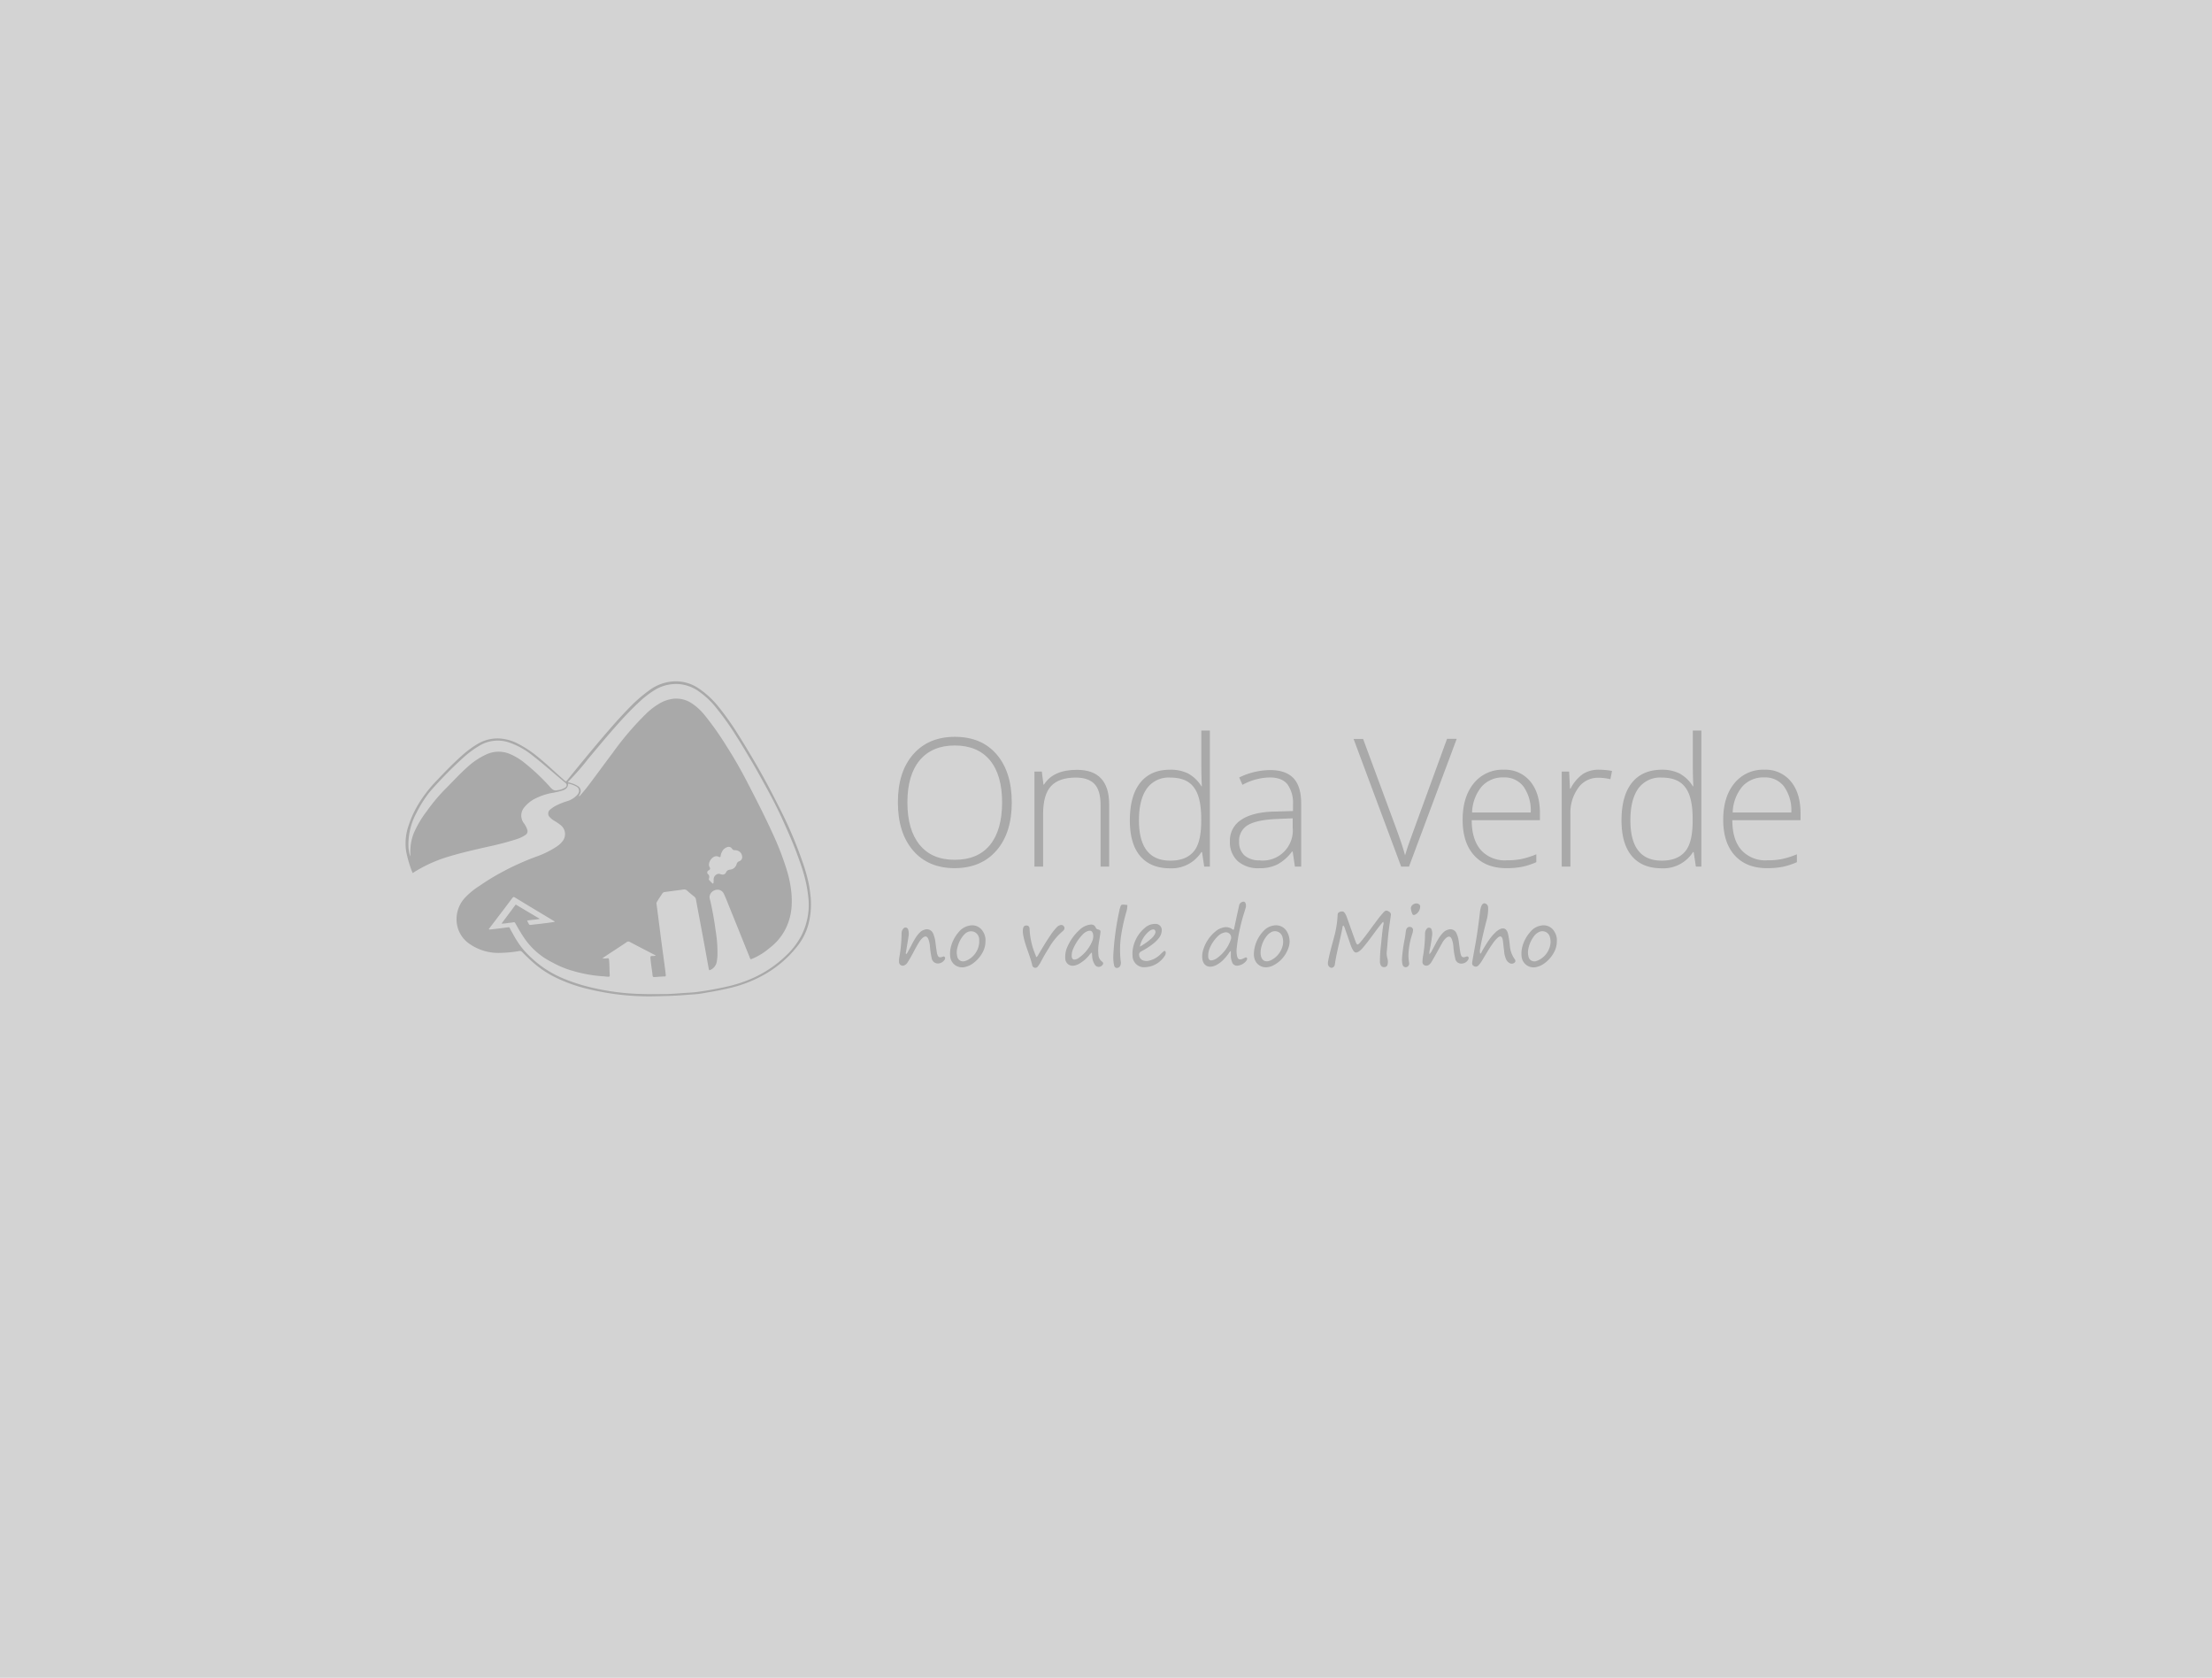
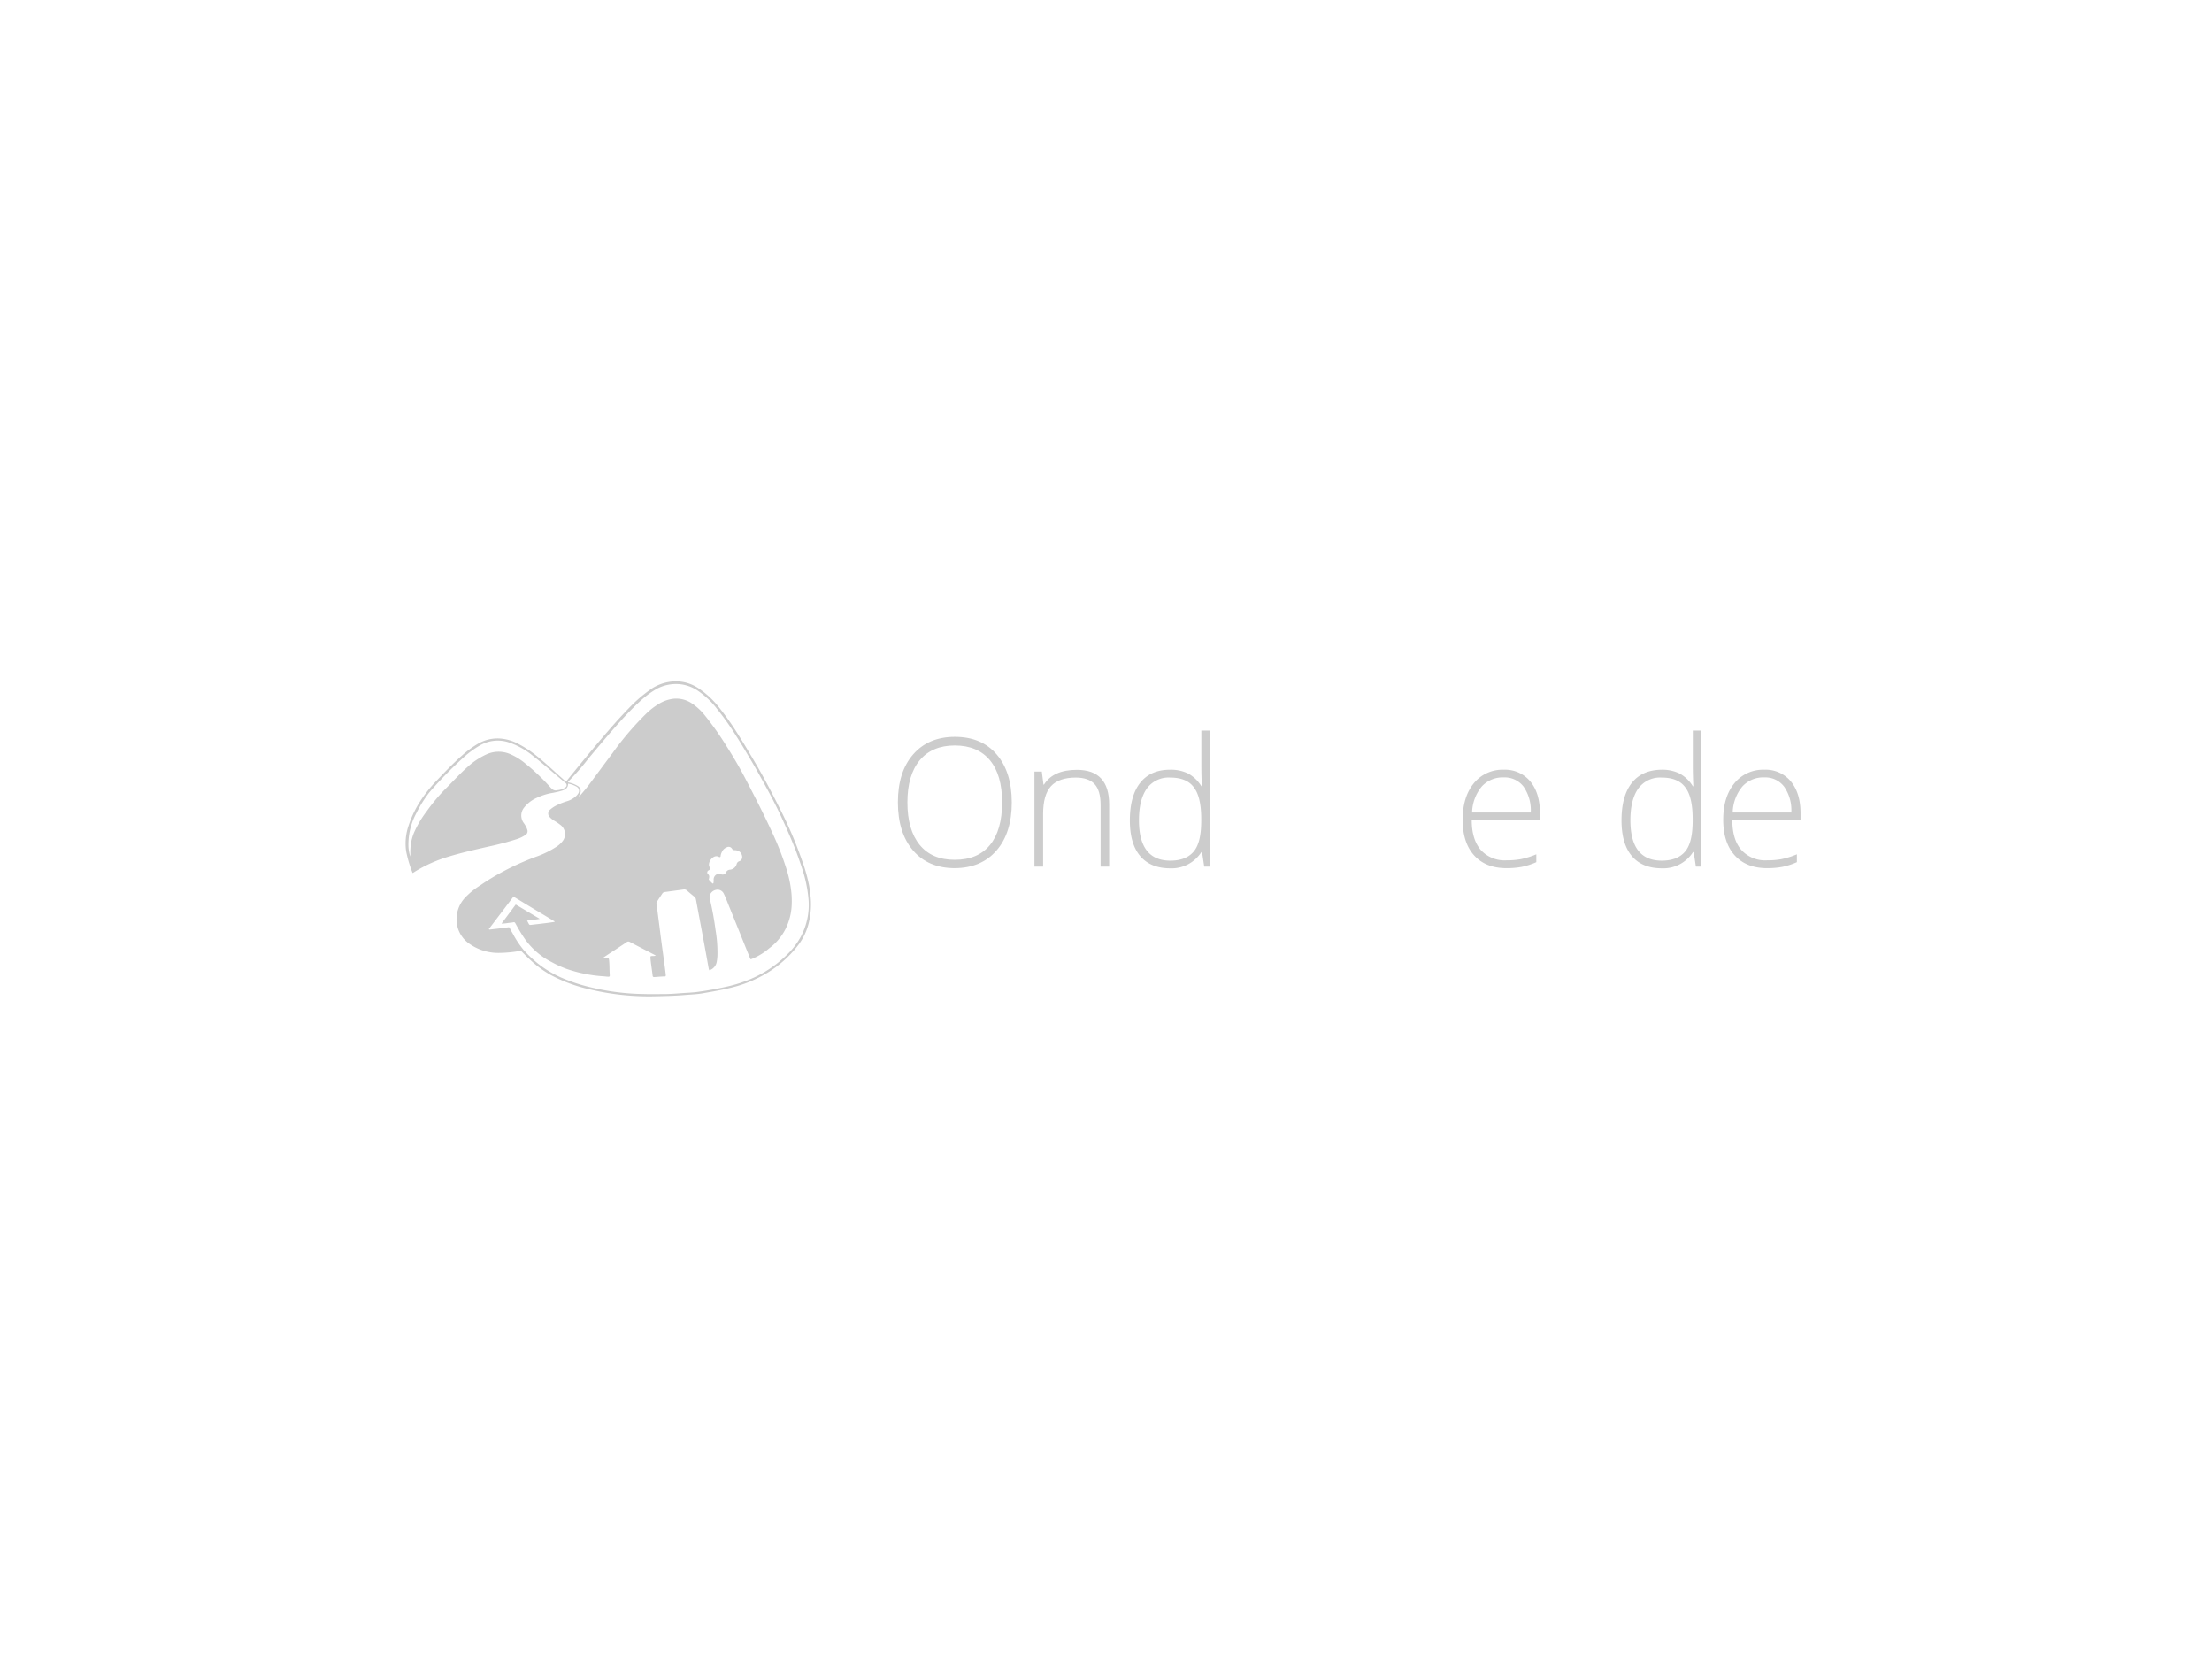
<svg xmlns="http://www.w3.org/2000/svg" width="600" height="455" viewBox="0 0 600 455">
  <defs>
    <style>.a{fill:#d3d3d3;}.b{opacity:0.2;}</style>
  </defs>
  <title>imgdefault_600_455</title>
-   <rect class="a" width="600" height="455" />
  <g class="b">
-     <path d="M375.18,249.94c-1,1.14-1.83,2.28-2.67,3.42s-1.81,2.47-2.81,3.62a5.46,5.46,0,0,1-1.14,1.06c-.69.43-1.09.35-1.53-.32a8.46,8.46,0,0,1-.77-1.74c-.46-1.33-.92-2.67-1.39-4a2.86,2.86,0,0,0-.47-1c-.29.2-.25.49-.29.72-.58,3-1.37,5.9-1.89,8.88-.06.31-.09.63-.15.94a1,1,0,0,1-.86.94,1.13,1.13,0,0,1-1-.95,3,3,0,0,1,.07-1c.38-2.1,1-4.13,1.54-6.21a28.16,28.16,0,0,0,1-6c0-.7.21-.92.79-1.07s.92-.06,1.28.55a5.68,5.68,0,0,1,.43.94c.78,2.14,1.53,4.3,2.31,6.43.45,1.25.59,1.26,1.46.25,1.37-1.61,2.56-3.35,3.82-5a34,34,0,0,1,2.38-3c.54-.57.85-.58,1.51-.16a.9.9,0,0,1,.46,1c-.32,2.32-.69,4.63-.86,7-.07,1-.17,2-.26,3a4.9,4.9,0,0,0,.23,1.79,3.34,3.34,0,0,1,0,1.54.83.83,0,0,1-.8.68.93.93,0,0,1-1-.44,2.13,2.13,0,0,1-.26-1.16,36.14,36.14,0,0,1,.28-4.41c.19-1.77.33-3.56.61-5.33A1.21,1.21,0,0,0,375.18,249.94Zm-41.31,7.93a1.92,1.92,0,0,0-.59.66,13.2,13.2,0,0,1-1.71,2,7.2,7.2,0,0,1-1.77,1.23c-2.12,1-3.69,0-3.71-2.33a6.06,6.06,0,0,1,.26-1.79,10.27,10.27,0,0,1,3.4-5.1,4.56,4.56,0,0,1,2-1,2.84,2.84,0,0,1,2.4.37c.13.1.25.26.54.17.3-1.38.61-2.81.91-4.23.17-.77.33-1.52.51-2.28a1.24,1.24,0,0,1,.9-1,.6.6,0,0,1,.84.38,2,2,0,0,1,0,1.35c-.39,1.29-.82,2.58-1.14,3.9a47.84,47.84,0,0,0-1.23,6.72,7.23,7.23,0,0,0,.06,2.32c.21.88.6,1.1,1.45.8a6.44,6.44,0,0,0,.7-.34c.16-.07.33-.12.47,0a.41.41,0,0,1,.09.48,1.53,1.53,0,0,1-.25.45,3.44,3.44,0,0,1-2.13,1.21,1.4,1.4,0,0,1-1.69-1,4.39,4.39,0,0,1-.32-1.6C333.86,258.84,333.87,258.41,333.87,257.87Zm-6.15,1.36c0-.05,0,.09,0,.24.1.86.51,1.14,1.36.87a3.52,3.52,0,0,0,.79-.35,10.16,10.16,0,0,0,4-5.26,1.43,1.43,0,0,0-1.72-1.86,3.52,3.52,0,0,0-1.79,1,9.82,9.82,0,0,0-2.23,3.26A5.5,5.5,0,0,0,327.72,259.23Zm73.78-.6c.29-.12.34-.4.46-.61a37.07,37.07,0,0,1,2-3.22,13.48,13.48,0,0,1,1.63-1.91,5.17,5.17,0,0,1,1-.78c1.22-.68,2.06-.33,2.43,1a26.15,26.15,0,0,1,.53,3.42,7.15,7.15,0,0,0,1.18,3.39c.24.32.5.67.14,1.08a1.16,1.16,0,0,1-1.29.23,2.21,2.21,0,0,1-1.09-1.18,6.31,6.31,0,0,1-.49-2c-.12-1-.22-1.95-.34-2.93a2.77,2.77,0,0,0-.1-.5c-.24-.76-.65-.88-1.28-.36a8.85,8.85,0,0,0-1.5,1.78c-.91,1.3-1.7,2.67-2.51,4a9.23,9.23,0,0,1-1.12,1.63c-.45.49-.84.58-1.31.34s-.6-.54-.49-1.18c.29-1.73.61-3.46.92-5.19.47-2.67.82-5.36,1.14-8.05a7.81,7.81,0,0,1,.36-1.78c.23-.62.62-.92,1-.84a1.17,1.17,0,0,1,.88,1.15,11.81,11.81,0,0,1-.46,3.59c-.65,2.57-1.3,5.14-1.74,7.76A2.64,2.64,0,0,0,401.5,258.63Zm-105.32-.33a2.45,2.45,0,0,0-.72.72,9.69,9.69,0,0,1-2.76,2.34,3.86,3.86,0,0,1-1.29.48,2,2,0,0,1-2.46-1.9,6.62,6.62,0,0,1,.62-3.28,13.47,13.47,0,0,1,3.28-4.52,5.17,5.17,0,0,1,2.4-1.32c.91-.2,1.6-.15,2,.8a.81.81,0,0,0,.6.43c.63.18.7.26.63.91-.12,1-.3,1.94-.45,2.91a11.74,11.74,0,0,0-.09,3,2.43,2.43,0,0,0,.94,1.86c.5.35.45.73,0,1.12a1.22,1.22,0,0,1-1.89-.23,4.7,4.7,0,0,1-.75-2.36C296.22,259,296.21,258.68,296.18,258.3Zm-5.48.95c0,.9.54,1.24,1.54.74l.16-.08a10.35,10.35,0,0,0,3.91-4.81,3.21,3.21,0,0,0,.18-1.79c-.18-.8-.59-1.06-1.38-.84a3.56,3.56,0,0,0-1.55,1.07,13,13,0,0,0-2.42,3.66A4.51,4.51,0,0,0,290.7,259.25Zm97-.49a2.58,2.58,0,0,0,.7-.95c.64-1.16,1.21-2.37,1.93-3.48a7.79,7.79,0,0,1,1.19-1.49,2.81,2.81,0,0,1,1.26-.73,1.81,1.81,0,0,1,2.3,1,8.25,8.25,0,0,1,.66,2.58c.11.83.22,1.66.35,2.49a3.57,3.57,0,0,0,.21.84.75.75,0,0,0,1,.52c.17,0,.33-.13.5-.16.42-.08.66.17.55.6a.73.73,0,0,1-.14.31,2.11,2.11,0,0,1-2.09,1,1.6,1.6,0,0,1-1.39-1.35,20.92,20.92,0,0,1-.5-3.25,7.14,7.14,0,0,0-.41-1.94c-.32-.84-.84-1-1.54-.41a4.57,4.57,0,0,0-1.08,1.35l-2.06,3.7q-.42.76-.87,1.5a2.65,2.65,0,0,1-.69.76,1.15,1.15,0,0,1-1.23.09.94.94,0,0,1-.51-.93,11,11,0,0,1,.22-1.89,38.66,38.66,0,0,0,.48-5.69,1.93,1.93,0,0,1,.47-1.36.75.75,0,0,1,1.34.3,3.7,3.7,0,0,1,.08,1.72c-.15,1.2-.35,2.4-.58,3.59A3.77,3.77,0,0,0,387.71,258.76Zm-141.92,0a2.2,2.2,0,0,0,.56-.8c.69-1.2,1.26-2.46,2-3.62a7.8,7.8,0,0,1,1.25-1.55,2.73,2.73,0,0,1,1.19-.68,1.84,1.84,0,0,1,2.35,1.09,8.34,8.34,0,0,1,.62,2.5c.11.83.22,1.66.35,2.49a3.11,3.11,0,0,0,.16.67c.21.67.51.84,1.17.68.29-.07.62-.35.84,0s0,.72-.28,1a2.08,2.08,0,0,1-2,.69,1.72,1.72,0,0,1-1.29-1.47,24.21,24.21,0,0,1-.46-3.17,6.68,6.68,0,0,0-.43-1.93c-.32-.78-.83-.91-1.49-.38a5.05,5.05,0,0,0-1.09,1.34c-.8,1.27-1.44,2.62-2.19,3.93-.28.49-.58,1-.89,1.48a1.87,1.87,0,0,1-.75.7,1,1,0,0,1-1.53-.83,5.56,5.56,0,0,1,.07-1.29,38.92,38.92,0,0,0,.61-6.46,1.87,1.87,0,0,1,.49-1.34.74.74,0,0,1,1.3.27,3.9,3.9,0,0,1,.09,1.89c-.22,1.42-.46,2.84-.69,4.27A.51.51,0,0,0,245.79,258.76Zm61.39-.21a9.37,9.37,0,0,1,3.46-7,4,4,0,0,1,2.78-1,1.64,1.64,0,0,1,1.71,1.76,3.52,3.52,0,0,1-.83,2.14,9.84,9.84,0,0,1-2.1,1.92,21.71,21.71,0,0,1-2.42,1.51c-.45.24-.86.49-.78,1.11a1.62,1.62,0,0,0,1,1.43,2.64,2.64,0,0,0,1.45.14,6.41,6.41,0,0,0,3.37-1.81,9.82,9.82,0,0,1,.83-.76c.29-.22.49-.12.55.23a1.44,1.44,0,0,1-.12.76,6.64,6.64,0,0,1-6.13,3.3,3.14,3.14,0,0,1-2.74-3.18C307.17,258.9,307.18,258.73,307.18,258.55Zm2-1.83a17.64,17.64,0,0,0,3.13-2.21,4.57,4.57,0,0,0,.79-.91c.26-.43.5-.88.18-1.36-.2-.31-.85-.24-1.42.18A7.32,7.32,0,0,0,309.18,256.72Zm30.95,1.74a9.39,9.39,0,0,1,2.84-6.23A4.54,4.54,0,0,1,345.4,251a3.4,3.4,0,0,1,3.69,1.66,5.2,5.2,0,0,1,.32,4.59,8.3,8.3,0,0,1-4,4.53,4.65,4.65,0,0,1-2,.53,3.18,3.18,0,0,1-3.14-2.38A4,4,0,0,1,340.13,258.46Zm1.81-.42v.46c.08,2,1.34,2.75,3.09,1.74a5.91,5.91,0,0,0,2.79-3.41,4.46,4.46,0,0,0,.1-2.56,2.12,2.12,0,0,0-3.39-1.3,2.73,2.73,0,0,0-.67.55A7.71,7.71,0,0,0,341.94,258Zm-74.63-2.86a6.1,6.1,0,0,1-.72,3,8.86,8.86,0,0,1-2.92,3.25,5.82,5.82,0,0,1-2,.82,3.24,3.24,0,0,1-3.93-3,7.47,7.47,0,0,1,.27-2.74,9.8,9.8,0,0,1,2.05-3.76A4.89,4.89,0,0,1,263,251a3.37,3.37,0,0,1,3.59,1.55A4.24,4.24,0,0,1,267.31,255.18Zm-1.69.41c0-.38,0-.58,0-.78a2.29,2.29,0,0,0-1.4-2.12,2.33,2.33,0,0,0-2.48.57,4.52,4.52,0,0,0-.48.5,8,8,0,0,0-1.54,3.17,4.54,4.54,0,0,0-.06,2.4,1.58,1.58,0,0,0,2.16,1.26,2,2,0,0,0,.49-.17A5.84,5.84,0,0,0,265.62,255.59Zm156.67-.4a5.93,5.93,0,0,1-.73,3,8.69,8.69,0,0,1-2.85,3.2,5.8,5.8,0,0,1-2.06.87,3.25,3.25,0,0,1-3.92-3,7.46,7.46,0,0,1,.24-2.66,10,10,0,0,1,2.15-3.91A4.71,4.71,0,0,1,418,251a3.34,3.34,0,0,1,3.58,1.56A4.26,4.26,0,0,1,422.29,255.19Zm-1.69.32a5.31,5.31,0,0,0-.19-1.42,2.09,2.09,0,0,0-3.13-1.25,3.71,3.71,0,0,0-1.32,1.23,8.24,8.24,0,0,0-1.43,3.49,4.16,4.16,0,0,0,.06,1.72,1.62,1.62,0,0,0,2.3,1.28,2.78,2.78,0,0,0,.4-.16A5.84,5.84,0,0,0,420.6,255.51Zm-139.4,4a2,2,0,0,0,.55-.77c1-1.68,2-3.36,3.11-5a15.23,15.23,0,0,1,1.76-2.24,1.9,1.9,0,0,1,1-.63.85.85,0,0,1,1,.4.82.82,0,0,1-.11,1,1.62,1.62,0,0,1-.18.19,17.09,17.09,0,0,0-3.87,4.72c-.76,1.16-1.44,2.37-2.09,3.59a8.4,8.4,0,0,1-.79,1.24.85.85,0,0,1-1.58-.26c-.59-2.65-1.84-5.1-2.36-7.77a5.94,5.94,0,0,1-.16-2c.1-.72.39-1,.94-1s.88.33.87,1.06a20,20,0,0,0,1.68,7.11C281,259.35,281,259.48,281.2,259.55Zm24.6-14.14a6.06,6.06,0,0,1-.3,2,53.72,53.72,0,0,0-1.37,6.16,27.07,27.07,0,0,0-.14,7.08,1.94,1.94,0,0,1-.07,1.19,1.06,1.06,0,0,1-1,.69c-.51-.05-.66-.44-.74-.84a11.33,11.33,0,0,1-.17-2.85,73.6,73.6,0,0,1,1.66-12,1.36,1.36,0,0,1,0-.17C304.2,245.2,303.78,245.22,305.8,245.41Zm74.49,14.64a43.47,43.47,0,0,1,.79-5.64c.12-.68.2-1.36.29-2s.54-1.13,1.22-1a.82.82,0,0,1,.7.93,5.93,5.93,0,0,1-.3,1.26,20,20,0,0,0-.95,5.79,18,18,0,0,0,.2,1.8,1,1,0,0,1-.79,1.13.88.88,0,0,1-1-.7A5.07,5.07,0,0,1,380.29,260.05Zm2.41-13.69a1.36,1.36,0,0,1,.95-1.21,1.25,1.25,0,0,1,1.38.21.52.52,0,0,1,.19.37,2.48,2.48,0,0,1-1.41,2.37c-.35.11-.62.1-.74-.33A4.26,4.26,0,0,1,382.7,246.36Z" />
    <path d="M111.92,236.75a33,33,0,0,1-1.76-5.91,14.79,14.79,0,0,1,.57-6.67,29,29,0,0,1,2.74-6.07,35.88,35.88,0,0,1,5.19-6.64c2.11-2.24,4.25-4.44,6.55-6.49a26.9,26.9,0,0,1,4.62-3.39,10.61,10.61,0,0,1,5.64-1.32,12.31,12.31,0,0,1,5.26,1.54,30,30,0,0,1,5.15,3.44c2.35,1.9,4.52,4,6.79,6,1,.92.8.8,1.55-.13,4.06-5,8.16-10,12.43-14.84q2.26-2.55,4.68-5a39.18,39.18,0,0,1,4.69-4,12.22,12.22,0,0,1,5.33-2.33,11,11,0,0,1,7.88,1.55,24.31,24.31,0,0,1,5.53,5,75.22,75.22,0,0,1,5.65,8c1.33,2.09,2.6,4.23,3.86,6.36,1.67,2.81,3.26,5.68,4.78,8.58.9,1.71,1.77,3.44,2.64,5.16a111.54,111.54,0,0,1,5.92,13.93,44.82,44.82,0,0,1,1.84,6.55c.2,1.09.33,2.19.44,3.29a21.39,21.39,0,0,1-.56,7.09,16.26,16.26,0,0,1-2.87,5.91,30.3,30.3,0,0,1-8.87,7.77,34.64,34.64,0,0,1-9.34,3.73c-2.54.63-5.11,1.06-7.68,1.51-1.44.26-2.88.3-4.33.42-3.22.28-6.45.34-9.68.4a69.44,69.44,0,0,1-16.81-1.94,41.37,41.37,0,0,1-10.21-3.77,28.62,28.62,0,0,1-5.76-4.22c-.72-.69-1.45-1.37-2.14-2.1a.85.85,0,0,0-.86-.25,33.23,33.23,0,0,1-5.08.49,13.62,13.62,0,0,1-8.25-2.38,8,8,0,0,1-3.58-6,8.53,8.53,0,0,1,2.34-6.66,20.78,20.78,0,0,1,4-3.23,58.81,58.81,0,0,1,5.82-3.56,71.12,71.12,0,0,1,9.19-4.18,25.5,25.5,0,0,0,5.57-2.68,6.85,6.85,0,0,0,1.89-1.71,3.1,3.1,0,0,0-.51-4.17,14.44,14.44,0,0,0-1.85-1.27,5.09,5.09,0,0,1-1.17-.94,1.36,1.36,0,0,1,.16-2.14,7.65,7.65,0,0,1,1.77-1.14,17.77,17.77,0,0,1,2.73-1.07,6.2,6.2,0,0,0,2.41-1.36,3.11,3.11,0,0,0,.58-.67,1.29,1.29,0,0,0-.43-1.93,7.14,7.14,0,0,0-2.27-.81c0,1.15-.7,1.61-1.64,1.9s-1.59.41-2.39.58a15.87,15.87,0,0,0-4.41,1.35,8.94,8.94,0,0,0-3.53,2.71,3.42,3.42,0,0,0-.17,4,8.29,8.29,0,0,1,.85,1.4c.07.19.16.38.21.57a1.17,1.17,0,0,1-.51,1.42,9.27,9.27,0,0,1-2.33,1.12,76.62,76.62,0,0,1-7.57,2c-3.57.82-7.15,1.61-10.65,2.66a38.66,38.66,0,0,0-9.29,4.08C112.46,236.45,112.2,236.59,111.92,236.75Zm20.67,15.19a.26.26,0,0,0,.28.13l2-.23c1-.12,2-.24,3-.38a.33.33,0,0,1,.41.23c.24.49.51,1,.78,1.43a25.84,25.84,0,0,0,2.93,4.44,31.65,31.65,0,0,0,4.7,4.33,29.36,29.36,0,0,0,6,3.41,48.34,48.34,0,0,0,8.39,2.64,64.64,64.64,0,0,0,11.26,1.55c.9.05,1.81.05,2.72.08,1.7.05,3.4,0,5.11,0s3.68-.18,5.51-.3c1.14-.07,2.28-.12,3.4-.27q4-.53,7.9-1.41a37.27,37.27,0,0,0,7.5-2.48,31.86,31.86,0,0,0,9.33-6.55,20.42,20.42,0,0,0,3.42-4.58,18.36,18.36,0,0,0,2-10.89,35.6,35.6,0,0,0-1.07-5.61c-.44-1.62-1-3.21-1.56-4.79-1.34-3.8-3-7.49-4.66-11.14-1.43-3.07-3-6.07-4.63-9-1.17-2.14-2.35-4.27-3.59-6.36s-2.57-4.35-3.94-6.48a75.58,75.58,0,0,0-5.53-7.78,21.73,21.73,0,0,0-4.31-4.15,10.92,10.92,0,0,0-5.14-2.2,11.12,11.12,0,0,0-6.72,1.25,25.08,25.08,0,0,0-4.67,3.52c-1.87,1.73-3.63,3.57-5.34,5.46-2.89,3.21-5.65,6.53-8.42,9.84a67.94,67.94,0,0,1-5.22,6,1,1,0,0,0-.36.48l.54.14a7.37,7.37,0,0,1,2.07.86,1.58,1.58,0,0,1,.62,2.18c-.09.19-.2.38-.3.59.24,0,.32-.13.42-.24.72-.86,1.48-1.71,2.15-2.61,2.22-2.94,4.39-5.92,6.6-8.86a80.81,80.81,0,0,1,9.26-10.81,19.06,19.06,0,0,1,3.24-2.48,9.63,9.63,0,0,1,4.08-1.42,7.6,7.6,0,0,1,5,1.32,15.56,15.56,0,0,1,3.39,3.14,81.83,81.83,0,0,1,6,8.51q2.9,4.54,5.38,9.34c2.52,4.84,5,9.68,7.26,14.67a76.49,76.49,0,0,1,3.65,9.54,30.91,30.91,0,0,1,1.22,6,23.17,23.17,0,0,1,.07,3.82,16,16,0,0,1-1.6,6,14.87,14.87,0,0,1-4.47,5.33,17,17,0,0,1-5,3,1.5,1.5,0,0,1-.34-.65q-1.44-3.54-2.86-7.09-1.37-3.39-2.74-6.77c-.44-1.1-.86-2.21-1.37-3.27a1.87,1.87,0,0,0-2.16-1.05,2.19,2.19,0,0,0-1.72,1.79,2.42,2.42,0,0,0,.15.93c.64,2.74,1.13,5.5,1.5,8.29a36.22,36.22,0,0,1,.5,6.5,11.63,11.63,0,0,1-.2,2,2.92,2.92,0,0,1-2,2.29,1.47,1.47,0,0,1-.18-.49q-.63-3.51-1.27-7c-.72-3.9-1.46-7.8-2.18-11.69a1.23,1.23,0,0,0-.47-.8c-.66-.53-1.32-1.06-1.93-1.63a1.16,1.16,0,0,0-1-.29l-5,.67a.91.91,0,0,0-.7.37c-.5.79-1.06,1.53-1.51,2.36a.64.64,0,0,0-.1.45c.09.62.17,1.25.25,1.88l.54,4.18c.13,1,.25,2,.38,3,.18,1.39.37,2.78.56,4.17l.54,4c.09.7.17,1.39.25,2.09,0,.23,0,.42-.3.41-.94,0-1.86.11-2.79.16-.3,0-.45-.05-.48-.39-.17-1.6-.46-3.19-.59-4.79,0-.5,0-.5.46-.53a3.15,3.15,0,0,0,1-.1c-.16-.1-.23-.16-.31-.2-2.26-1.18-4.52-2.34-6.78-3.53a.74.74,0,0,0-.86.1q-2.27,1.52-4.55,3c-.64.42-1.26.85-2,1.34a3.36,3.36,0,0,0,1.32,0c.25,0,.43-.05.48.35.17,1.43.1,2.87.21,4.29,0,.34-.16.38-.42.36-.47,0-.95-.09-1.42-.11a38.13,38.13,0,0,1-9.86-2,26.81,26.81,0,0,1-4-1.82,19.75,19.75,0,0,1-7.66-6.79c-.81-1.21-1.54-2.47-2.24-3.75-.13-.23-.24-.34-.52-.29-.45.09-.9.13-1.35.18a13,13,0,0,1-1.9.19l3.86-5.18c2.18,1.3,4.29,2.56,6.53,3.88-1.23.27-2.34.24-3.45.49.12.24.21.4.29.55.34.66.34.65,1,.57,1.23-.15,2.47-.28,3.71-.44.82-.1,1.64-.22,2.46-.34,0-.21-.17-.24-.28-.3l-2.51-1.52q-4-2.38-7.94-4.79c-.32-.2-.49-.18-.72.13Q135.84,247.68,132.59,251.94Zm-21.33-19.7c.09-.65,0-1.31.06-2a13.24,13.24,0,0,1,.92-4.31,28.28,28.28,0,0,1,3.45-5.86,48.73,48.73,0,0,1,5.54-6.55c1.88-1.88,3.67-3.86,5.67-5.61a19.57,19.57,0,0,1,4.92-3.28,7.89,7.89,0,0,1,6.35-.22,16.51,16.51,0,0,1,4.24,2.57,57.33,57.33,0,0,1,6.92,6.57c.56.62,1.1,1,2,.7,0,0,.09,0,.13,0a4.51,4.51,0,0,0,1.84-.68.73.73,0,0,0,.14-1.21l-.31-.26c-2.86-2.37-5.64-4.84-8.56-7.12a21,21,0,0,0-6.32-3.58,9.6,9.6,0,0,0-8,.7,26.58,26.58,0,0,0-4.51,3.29,112.33,112.33,0,0,0-8.28,8.34c-.47.52-.94,1.05-1.36,1.61a33,33,0,0,0-3.14,5.11,18,18,0,0,0-2.17,9.24A12,12,0,0,0,111.26,232.24Zm81,6.06a.53.53,0,0,0,.11.36c.27.3.55.59.85.88a.18.18,0,0,0,.31-.12,6.3,6.3,0,0,0,.05-.75A1.56,1.56,0,0,1,194.7,237c.38-.13.71.08,1.06.14a1,1,0,0,0,1.17-.55,1.19,1.19,0,0,1,1-.74,2.1,2.1,0,0,0,1.89-1.54,1.05,1.05,0,0,1,.68-.75,1.21,1.21,0,0,0,.8-.87,1.85,1.85,0,0,0-1.06-1.95,2.72,2.72,0,0,0-.92-.2.77.77,0,0,1-.77-.4,1.05,1.05,0,0,0-1.38-.38,2.41,2.41,0,0,0-1.39,1.34,3,3,0,0,0-.31,1c0,.36-.22.42-.56.23a1.29,1.29,0,0,0-1-.08c-1.13.36-2,2-1.42,2.92.21.37.17.62-.27.85a.63.63,0,0,0-.22,1C192.44,237.35,192.44,237.74,192.3,238.3Z" />
    <path d="M274.44,217.61q0,8.23-4.12,13T259,235.43q-7.21,0-11.33-4.79t-4.12-13.08q0-8.26,4.15-13T259,199.81q7.25,0,11.34,4.77T274.44,217.61Zm-28.31,0q0,7.42,3.32,11.49t9.51,4.06q6.26,0,9.55-4t3.31-11.53q0-7.49-3.31-11.47t-9.5-4q-6.18,0-9.53,4T246.13,217.61Z" />
    <path d="M298.53,235V218.27q0-3.89-1.63-5.64t-5.06-1.77q-4.62,0-6.76,2.33t-2.14,7.57V235h-2.35V209.23h2l.45,3.53h.14q2.52-4,8.93-4,8.75,0,8.75,9.4V235Z" />
    <path d="M317.39,208.73a10.65,10.65,0,0,1,4.83,1,9.67,9.67,0,0,1,3.65,3.48H326c-.1-2-.14-3.94-.14-5.85v-9.25h2.32V235h-1.54l-.59-3.93h-.19a9.54,9.54,0,0,1-8.43,4.4q-5.32,0-8.14-3.31t-2.82-9.66q0-6.68,2.79-10.2C311.14,209.91,313.84,208.73,317.39,208.73Zm0,2.13a7.28,7.28,0,0,0-6.33,3c-1.41,2-2.12,4.84-2.12,8.59q0,10.93,8.5,10.94c2.9,0,5-.85,6.39-2.53s2-4.48,2-8.36v-.4q0-6-2-8.58C322.53,211.73,320.38,210.86,317.39,210.86Z" />
-     <path d="M351.24,235l-.6-4.07h-.19a12.19,12.19,0,0,1-4,3.51,10.63,10.63,0,0,1-4.84,1,8.36,8.36,0,0,1-5.9-1.94,6.94,6.94,0,0,1-2.1-5.37,6.63,6.63,0,0,1,3.13-5.85q3.14-2.09,9.08-2.2l4.9-.14v-1.71a8.75,8.75,0,0,0-1.49-5.53q-1.5-1.87-4.81-1.87a16.15,16.15,0,0,0-7.41,2l-.87-2a19.54,19.54,0,0,1,8.38-2q4.23,0,6.33,2.2c1.4,1.47,2.09,3.76,2.09,6.87V235Zm-9.47-1.66a8.17,8.17,0,0,0,8.87-8.9v-2.53l-4.49.19c-3.62.17-6.19.74-7.73,1.69a4.88,4.88,0,0,0-2.31,4.46,4.78,4.78,0,0,0,1.48,3.75A6,6,0,0,0,341.77,233.3Z" />
-     <path d="M392.51,200.35h2.62L382.19,235h-2.13l-12.9-34.61h2.58l8.71,23.55c1.32,3.56,2.21,6.22,2.67,8q.48-1.77,1.87-5.51Z" />
    <path d="M408.62,235.43q-5.61,0-8.75-3.45t-3.13-9.68q0-6.17,3-9.86a10,10,0,0,1,8.16-3.71,8.86,8.86,0,0,1,7.18,3.17q2.63,3.18,2.62,8.62v1.89H399.2c0,3.54.86,6.24,2.47,8.1a8.73,8.73,0,0,0,6.95,2.79,21.06,21.06,0,0,0,3.87-.31,23.13,23.13,0,0,0,4.23-1.32v2.13a19.19,19.19,0,0,1-4,1.29A22.25,22.25,0,0,1,408.62,235.43Zm-.69-24.61a7.69,7.69,0,0,0-6,2.45,11.5,11.5,0,0,0-2.63,7.06h15.91a11.23,11.23,0,0,0-1.94-7A6.42,6.42,0,0,0,407.93,210.82Z" />
-     <path d="M433.75,208.73a20.31,20.31,0,0,1,3.51.33l-.45,2.25a13.7,13.7,0,0,0-3.34-.4,6.49,6.49,0,0,0-5.4,2.79,11.45,11.45,0,0,0-2.1,7.06V235h-2.35V209.23h2l.24,4.64H426a11,11,0,0,1,3.39-4A8,8,0,0,1,433.75,208.73Z" />
    <path d="M450.69,208.73a10.62,10.62,0,0,1,4.83,1,9.6,9.6,0,0,1,3.65,3.48h.14c-.09-2-.14-3.94-.14-5.85v-9.25h2.32V235H460l-.59-3.93h-.19a9.54,9.54,0,0,1-8.43,4.4q-5.33,0-8.14-3.31t-2.82-9.66q0-6.68,2.8-10.2T450.69,208.73Zm0,2.13a7.29,7.29,0,0,0-6.33,3c-1.41,2-2.12,4.84-2.12,8.59q0,10.93,8.5,10.94c2.9,0,5-.85,6.39-2.53s2-4.48,2-8.36v-.4q0-6-2-8.58C455.83,211.73,453.68,210.86,450.69,210.86Z" />
    <path d="M479.31,235.43q-5.61,0-8.75-3.45t-3.14-9.68q0-6.17,3-9.86a10,10,0,0,1,8.17-3.71,8.82,8.82,0,0,1,7.17,3.17q2.63,3.18,2.63,8.62v1.89H469.89q0,5.31,2.47,8.1a8.71,8.71,0,0,0,6.95,2.79,21.21,21.21,0,0,0,3.87-.31,22.83,22.83,0,0,0,4.22-1.32v2.13a18.94,18.94,0,0,1-4,1.29A22.25,22.25,0,0,1,479.31,235.43Zm-.69-24.61a7.66,7.66,0,0,0-6,2.45,11.5,11.5,0,0,0-2.63,7.06h15.9a11.17,11.17,0,0,0-1.94-7A6.39,6.39,0,0,0,478.62,210.82Z" />
  </g>
</svg>